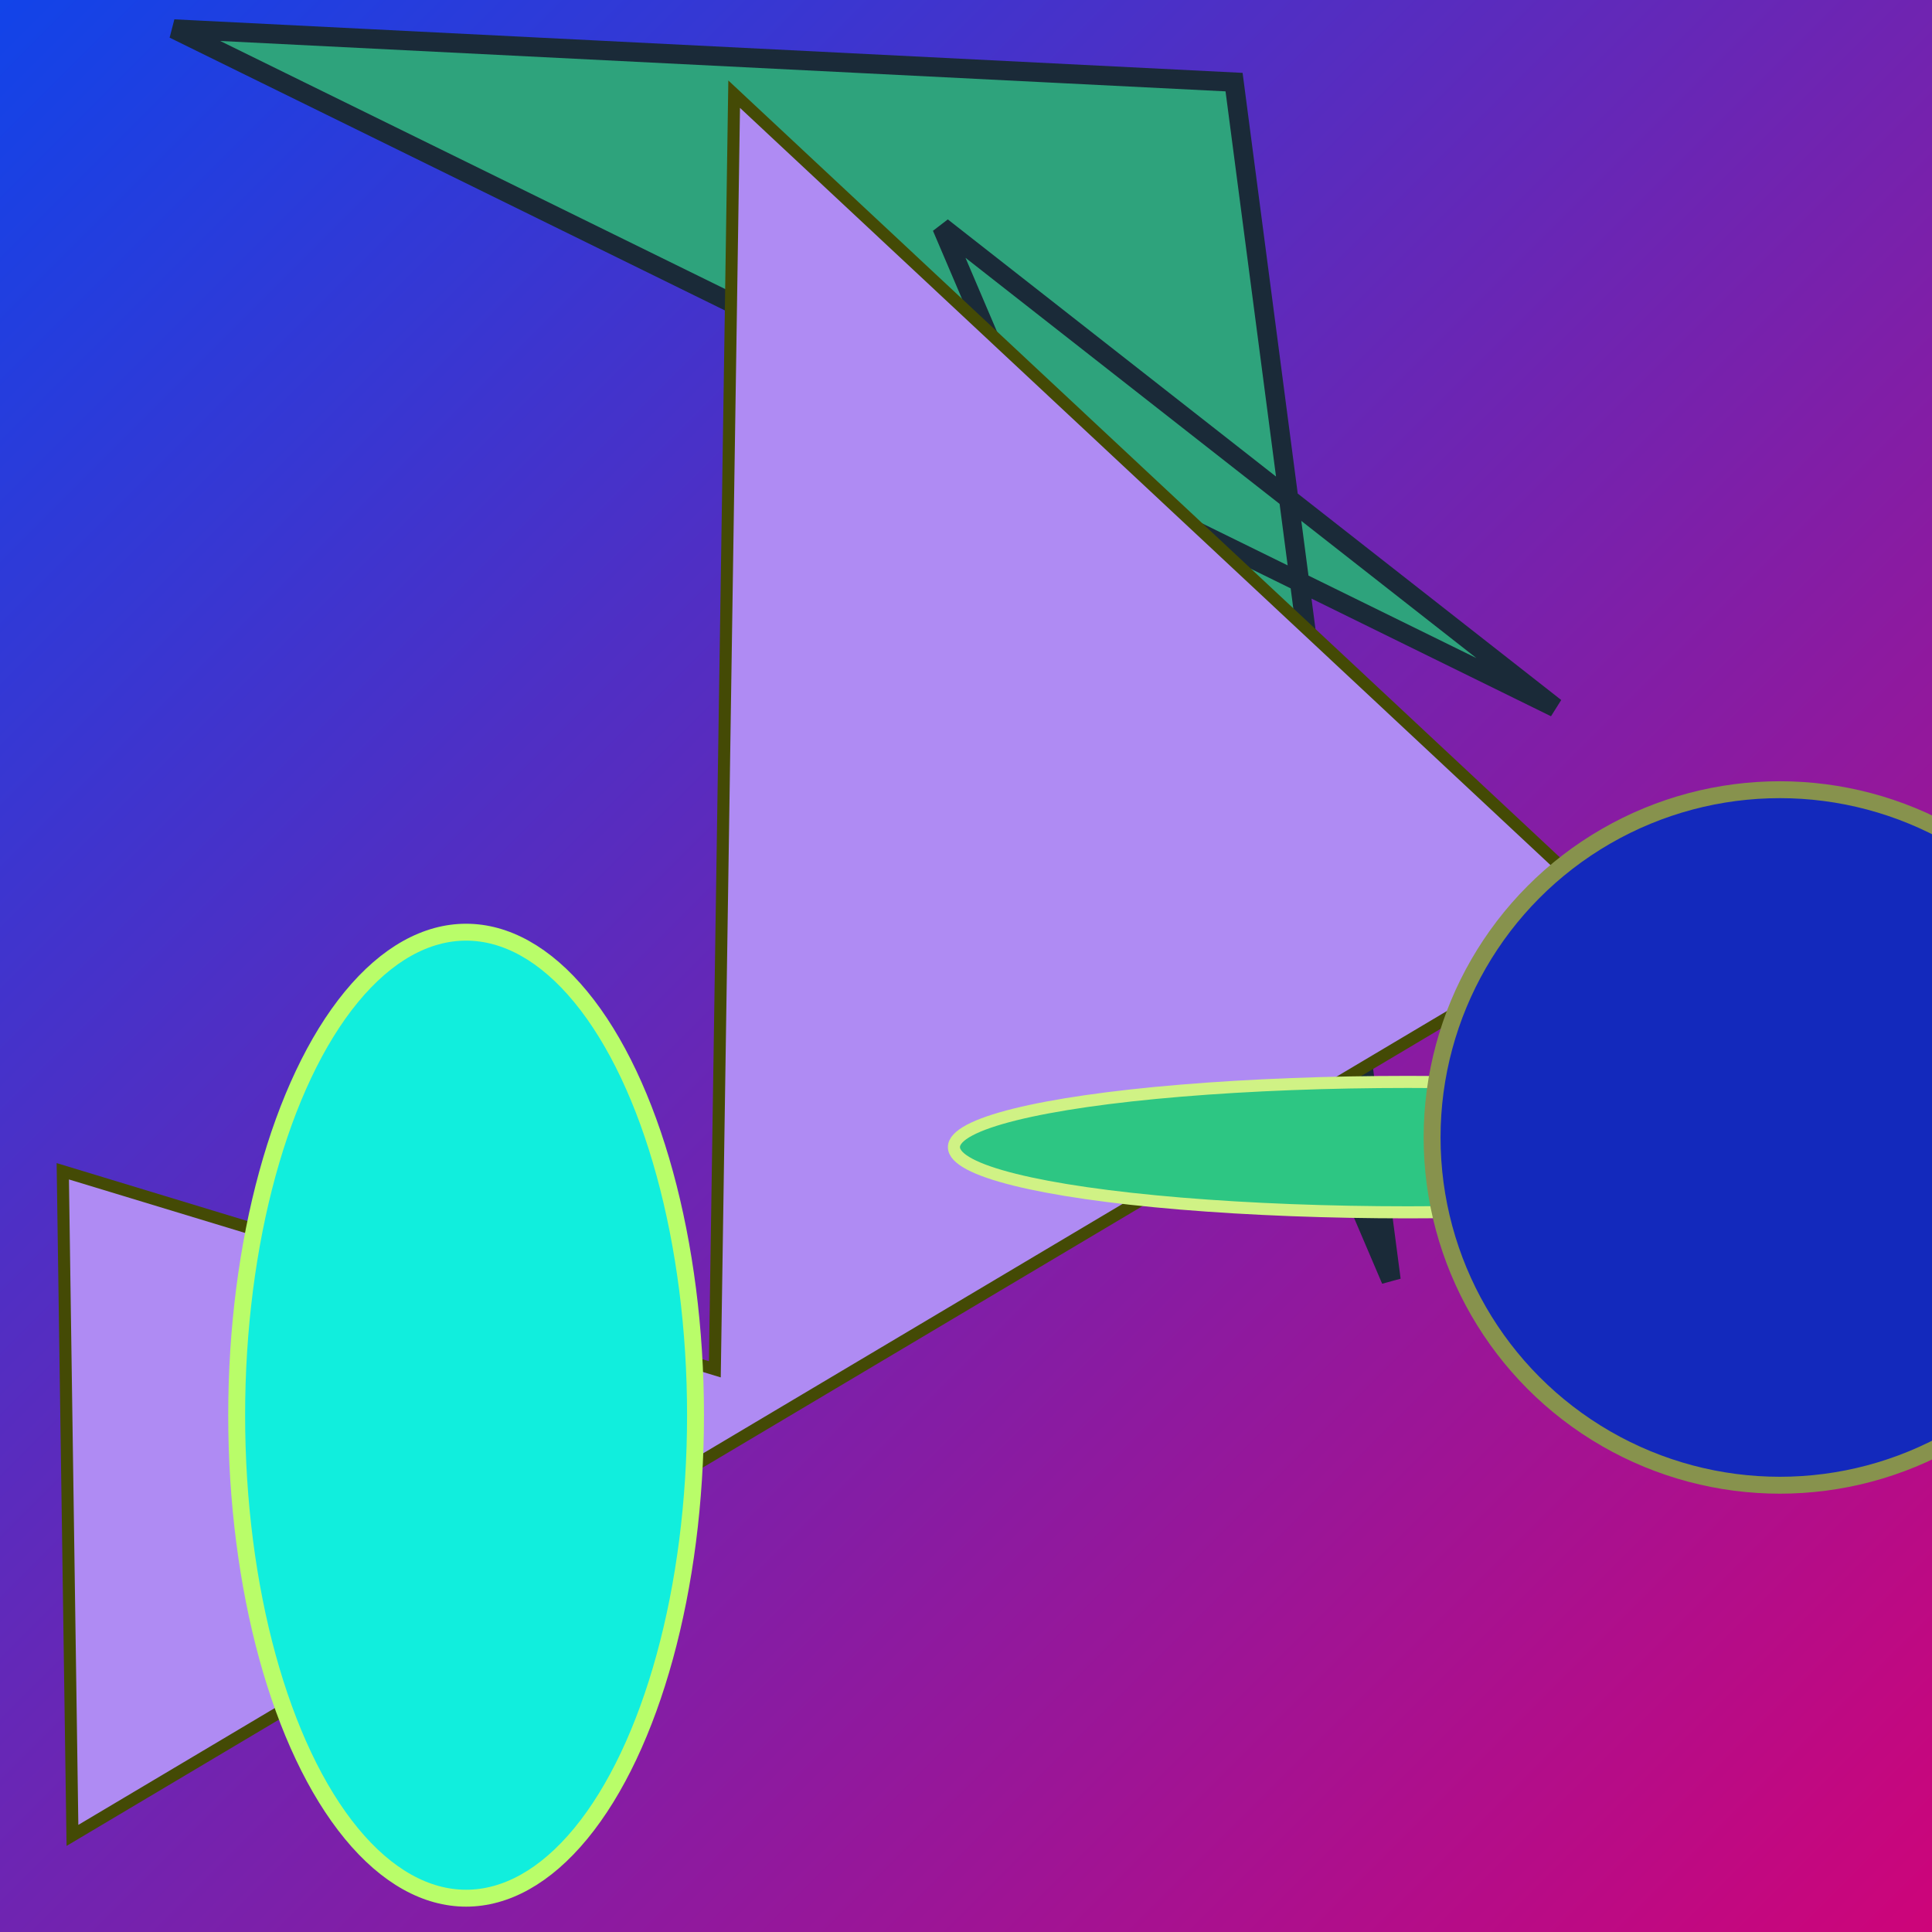
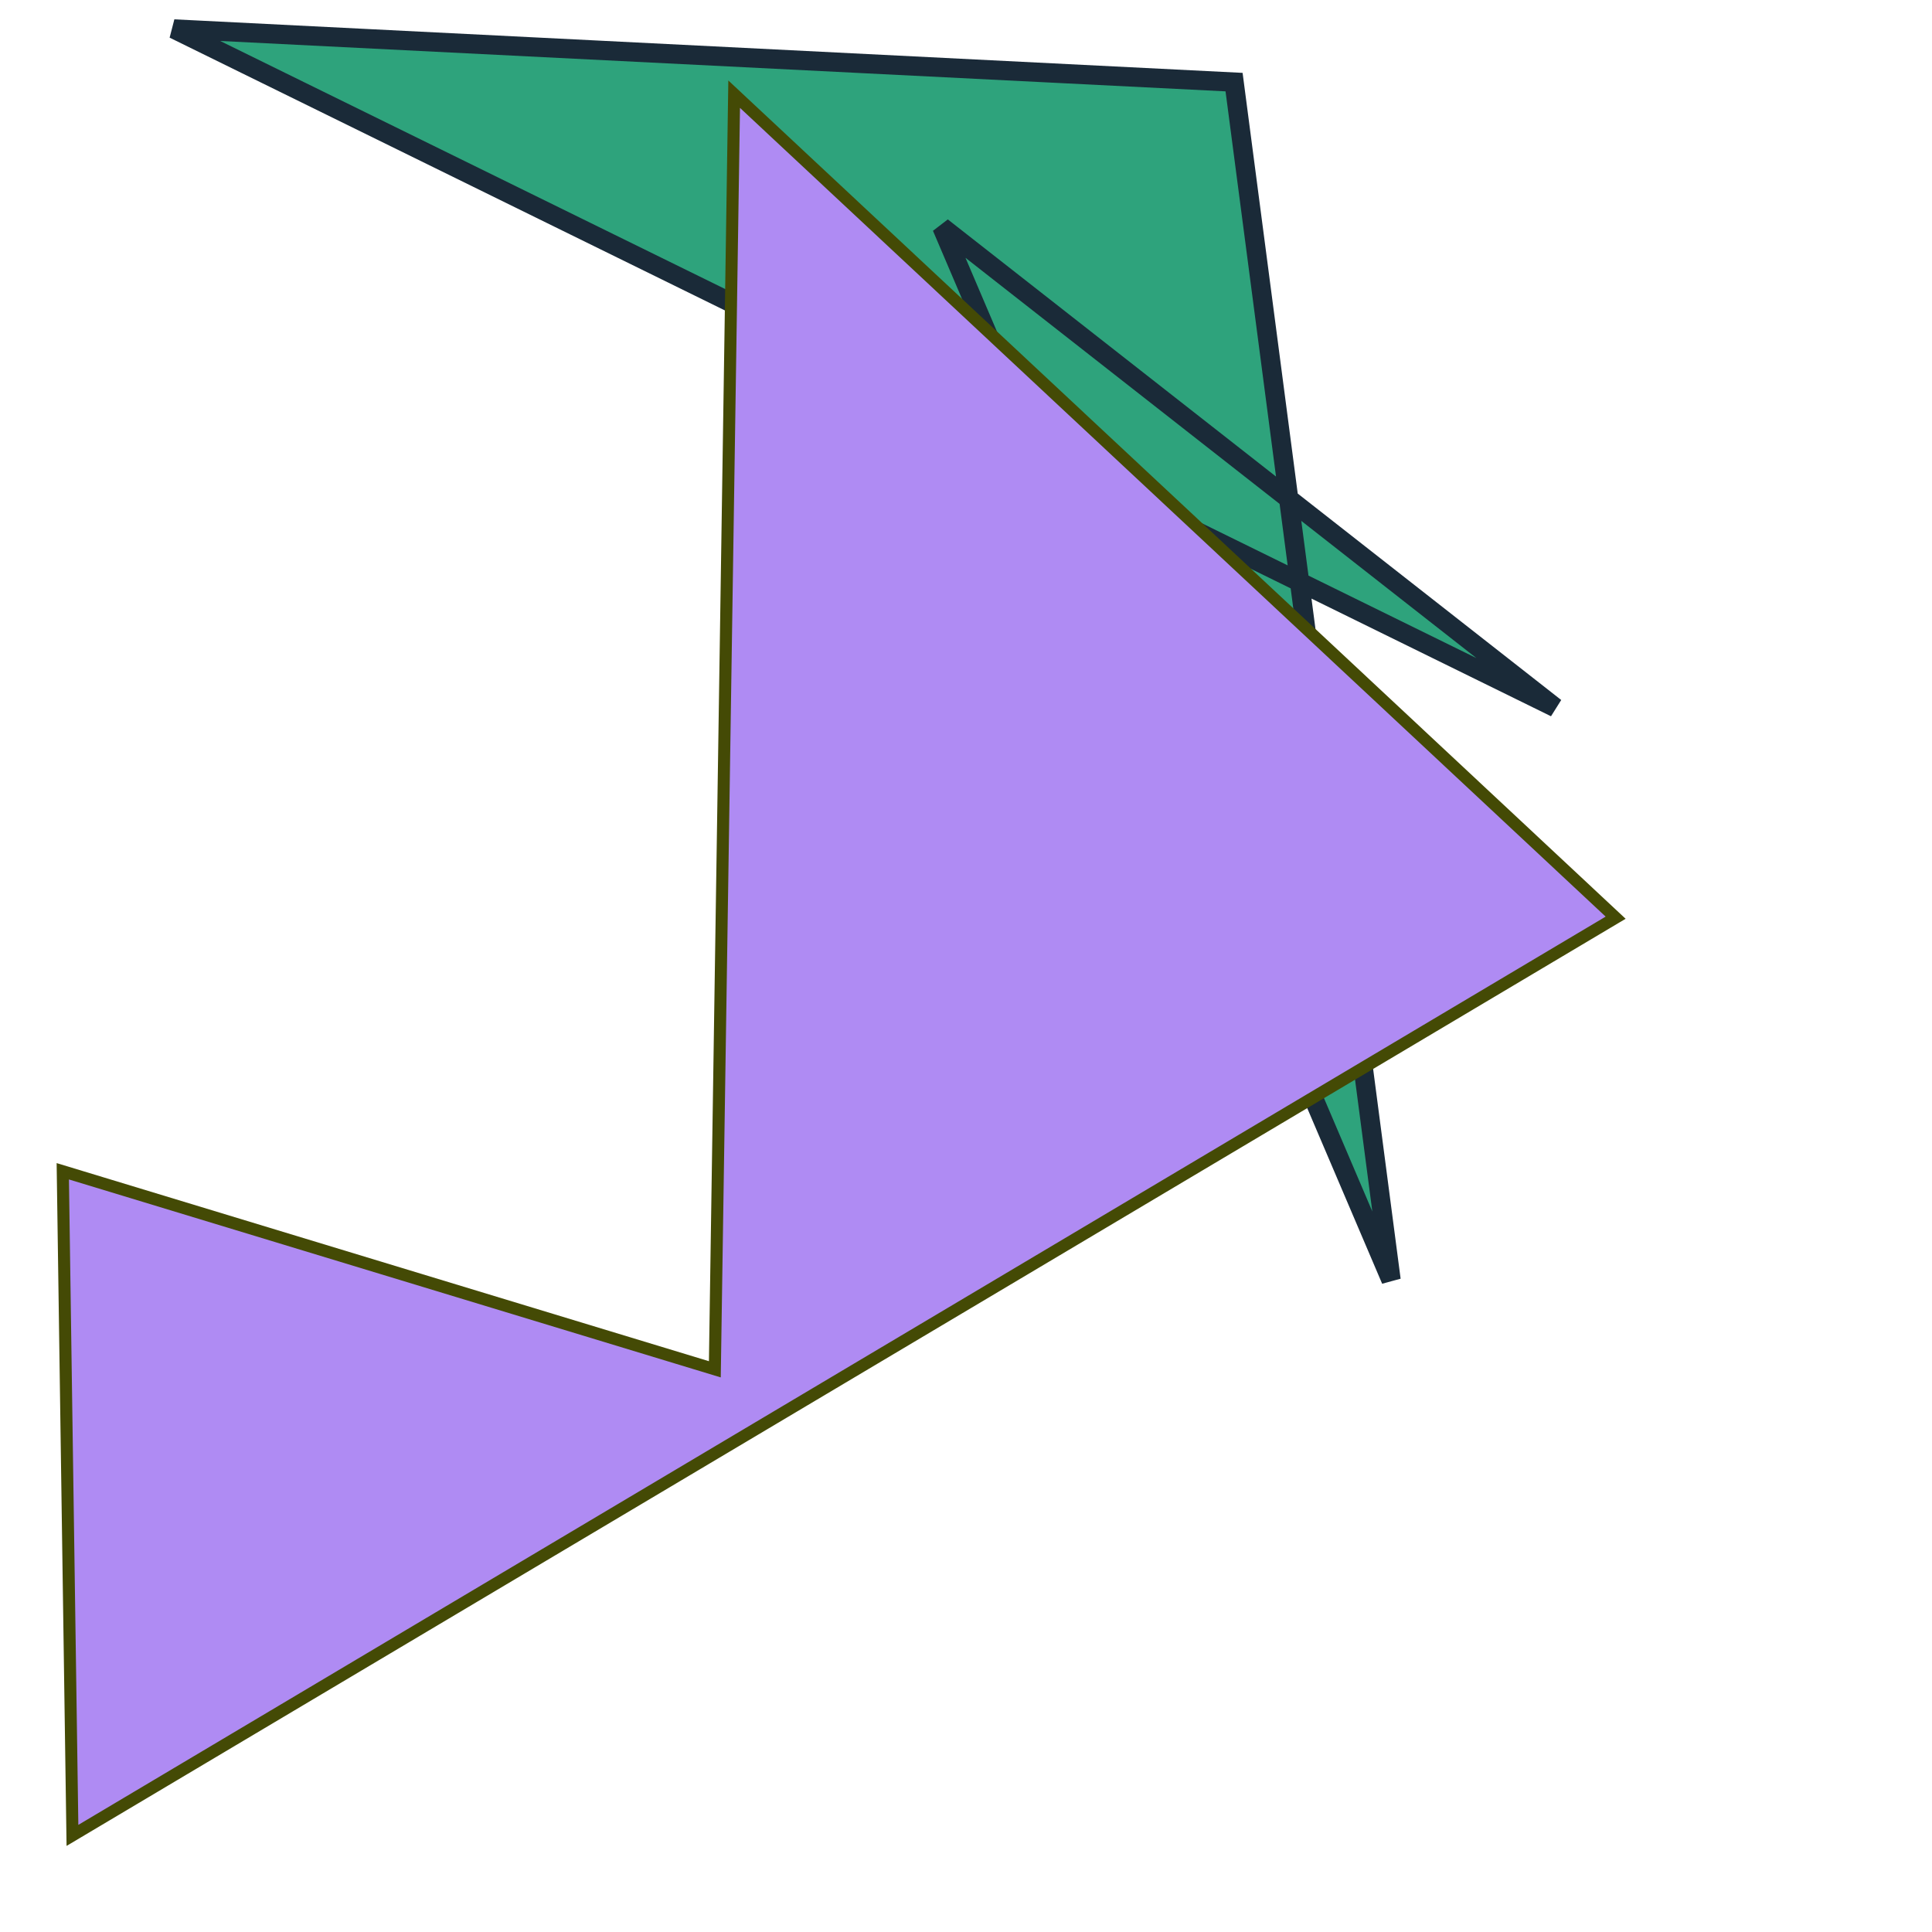
<svg xmlns="http://www.w3.org/2000/svg" viewBox="0 0 800 800" preserveAspectRatio="xMidYMid meet">
  <defs>
    <linearGradient id="gradient" x1="0%" y1="0%" x2="100%" y2="100%">
      <stop offset="0%" stop-color="#1144e9" />
      <stop offset="100%" stop-color="#ce0479" />
    </linearGradient>
  </defs>
-   <rect width="800" height="800" fill="url(#gradient)" />
  <polygon points="576,530 390,94 644,293 72,12 511,34" fill="#2ea37c" stroke="#1a2a38" stroke-width="8" />
-   <rect x="310" y="253" width="56" height="154" fill="#c90d8f" stroke="#60046a" stroke-width="8" />
  <polygon points="669,380 304,39 296,567 26,485 30,760" fill="#af8bf3" stroke="#444a05" stroke-width="5" />
-   <ellipse cx="583" cy="475" rx="188" ry="27" fill="#2dc683" stroke="#d0f285" stroke-width="5" />
-   <ellipse cx="193" cy="586" rx="95" ry="200" fill="#1ed69" stroke="#b9fd69" stroke-width="7" />
-   <circle cx="737" cy="471" r="144" fill="#1329bc" stroke="#87924d" stroke-width="7" />
</svg>